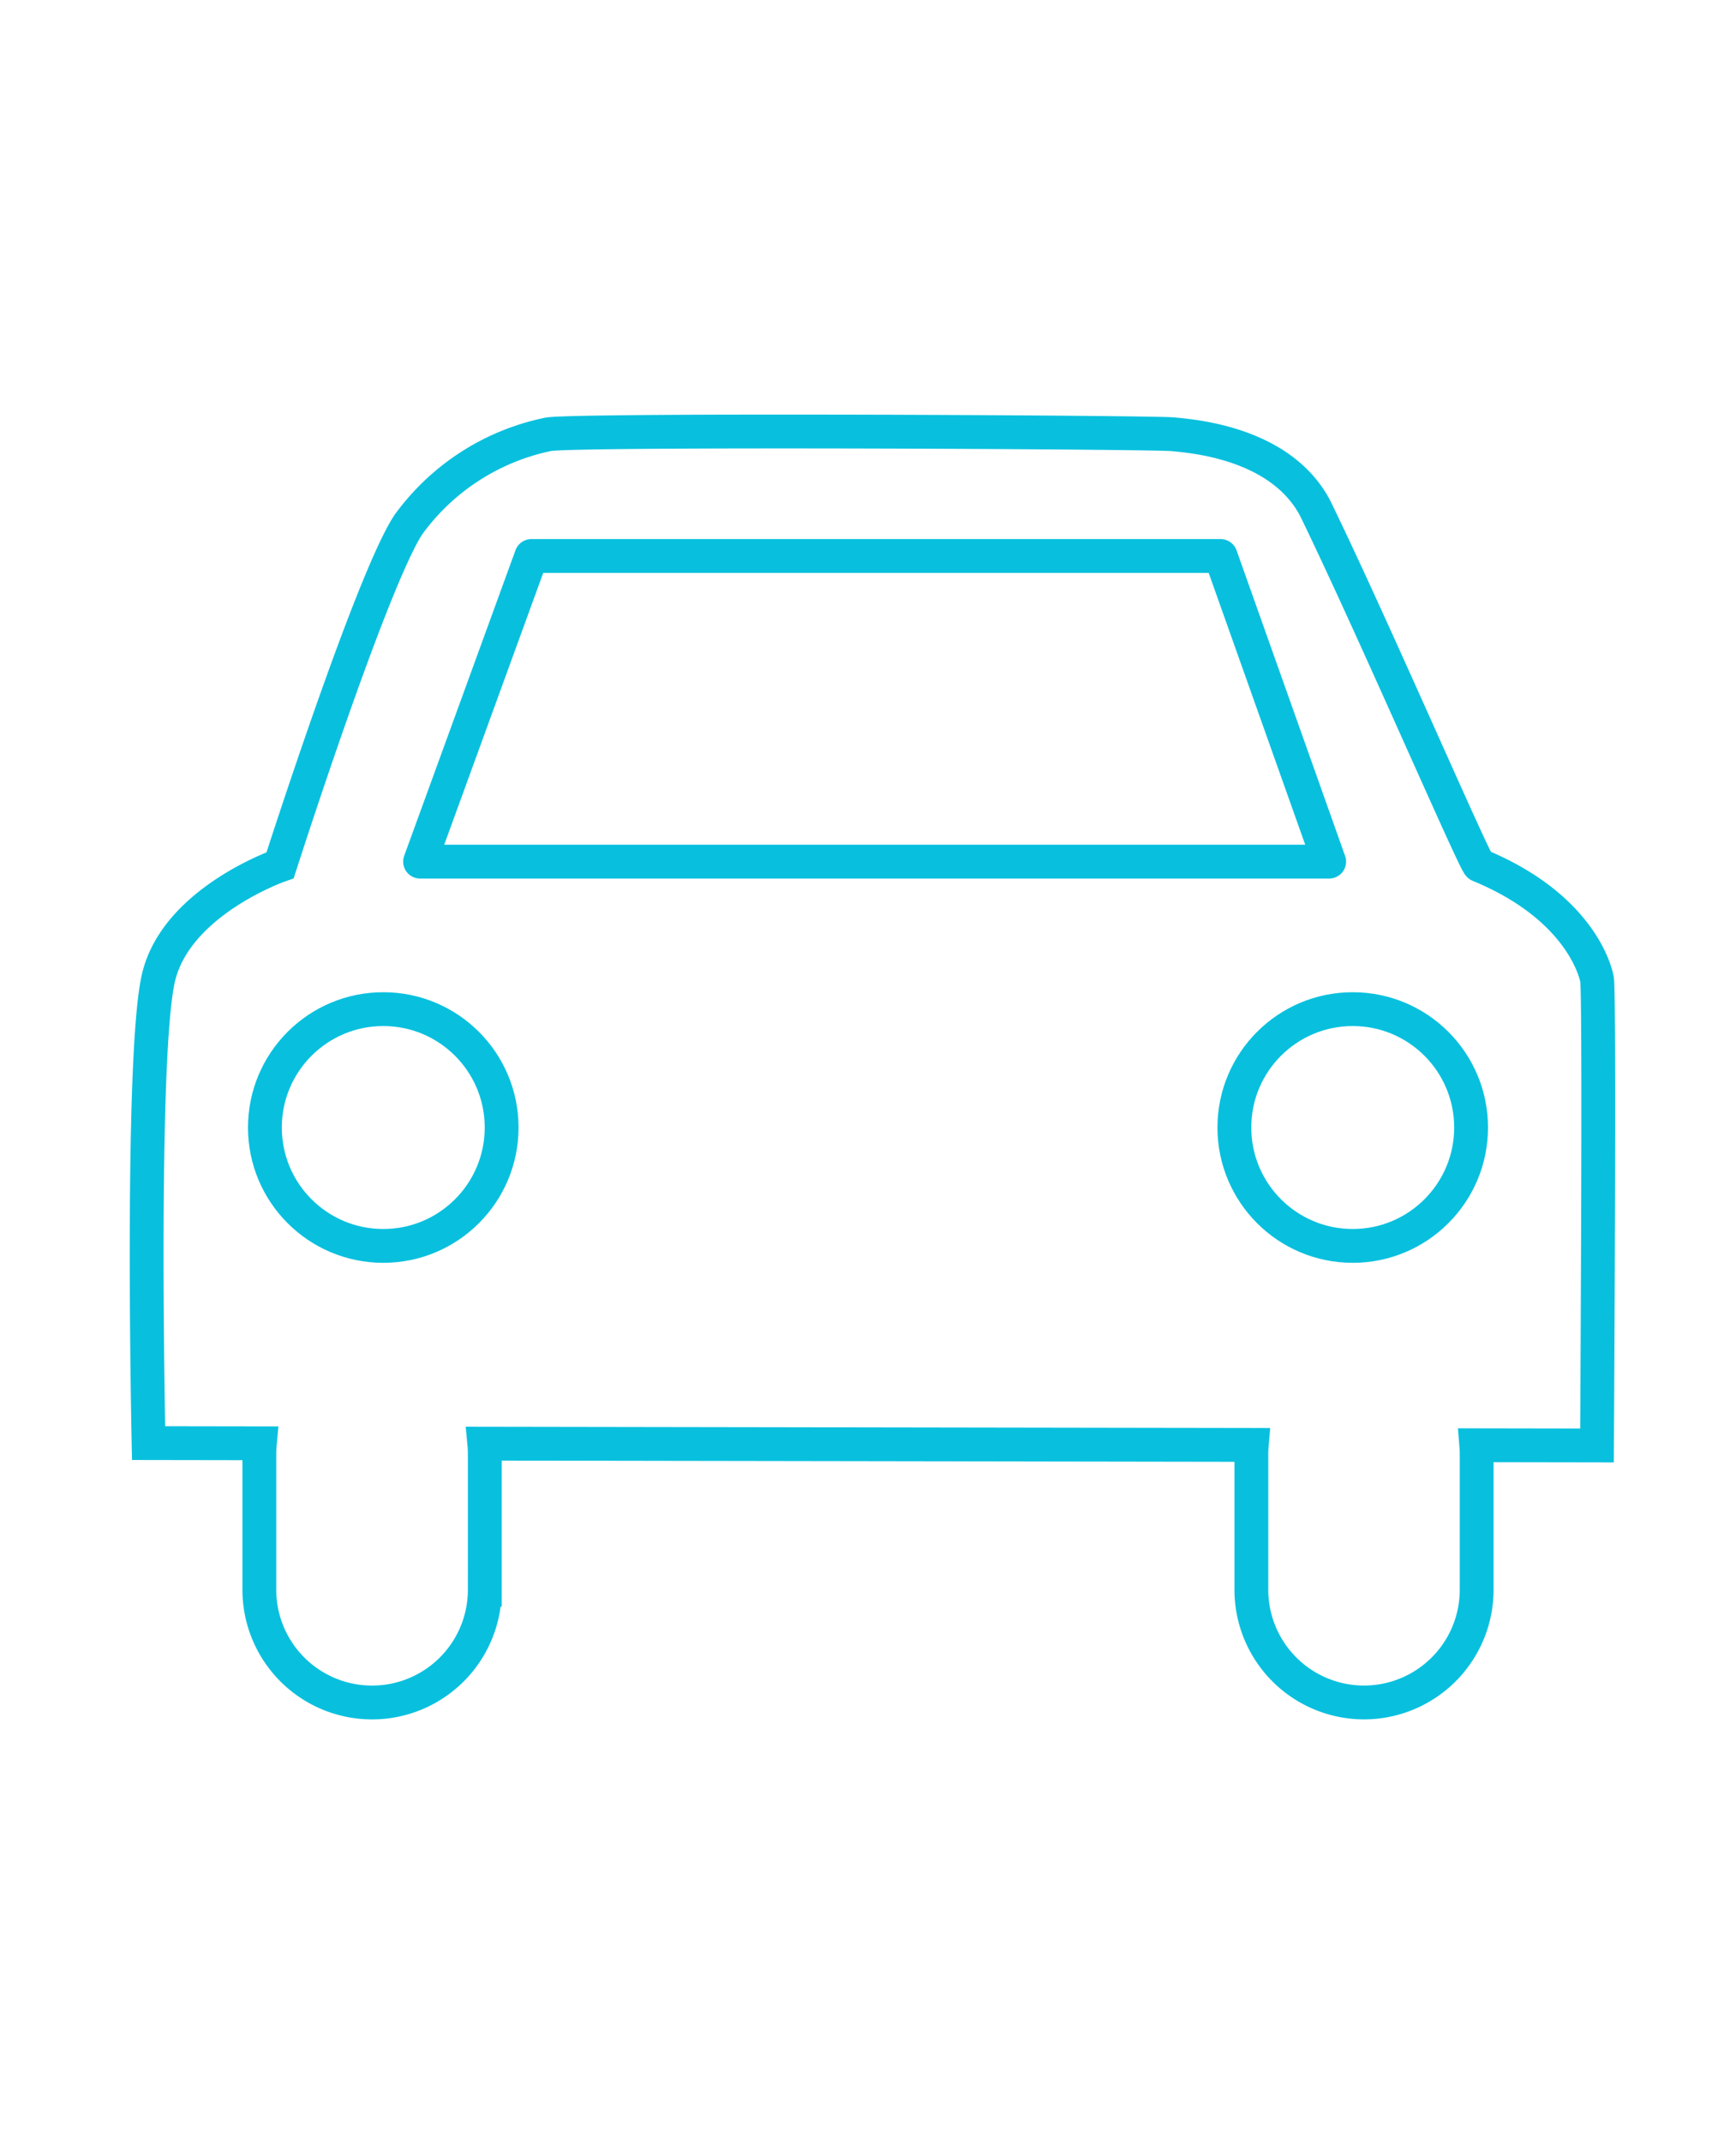
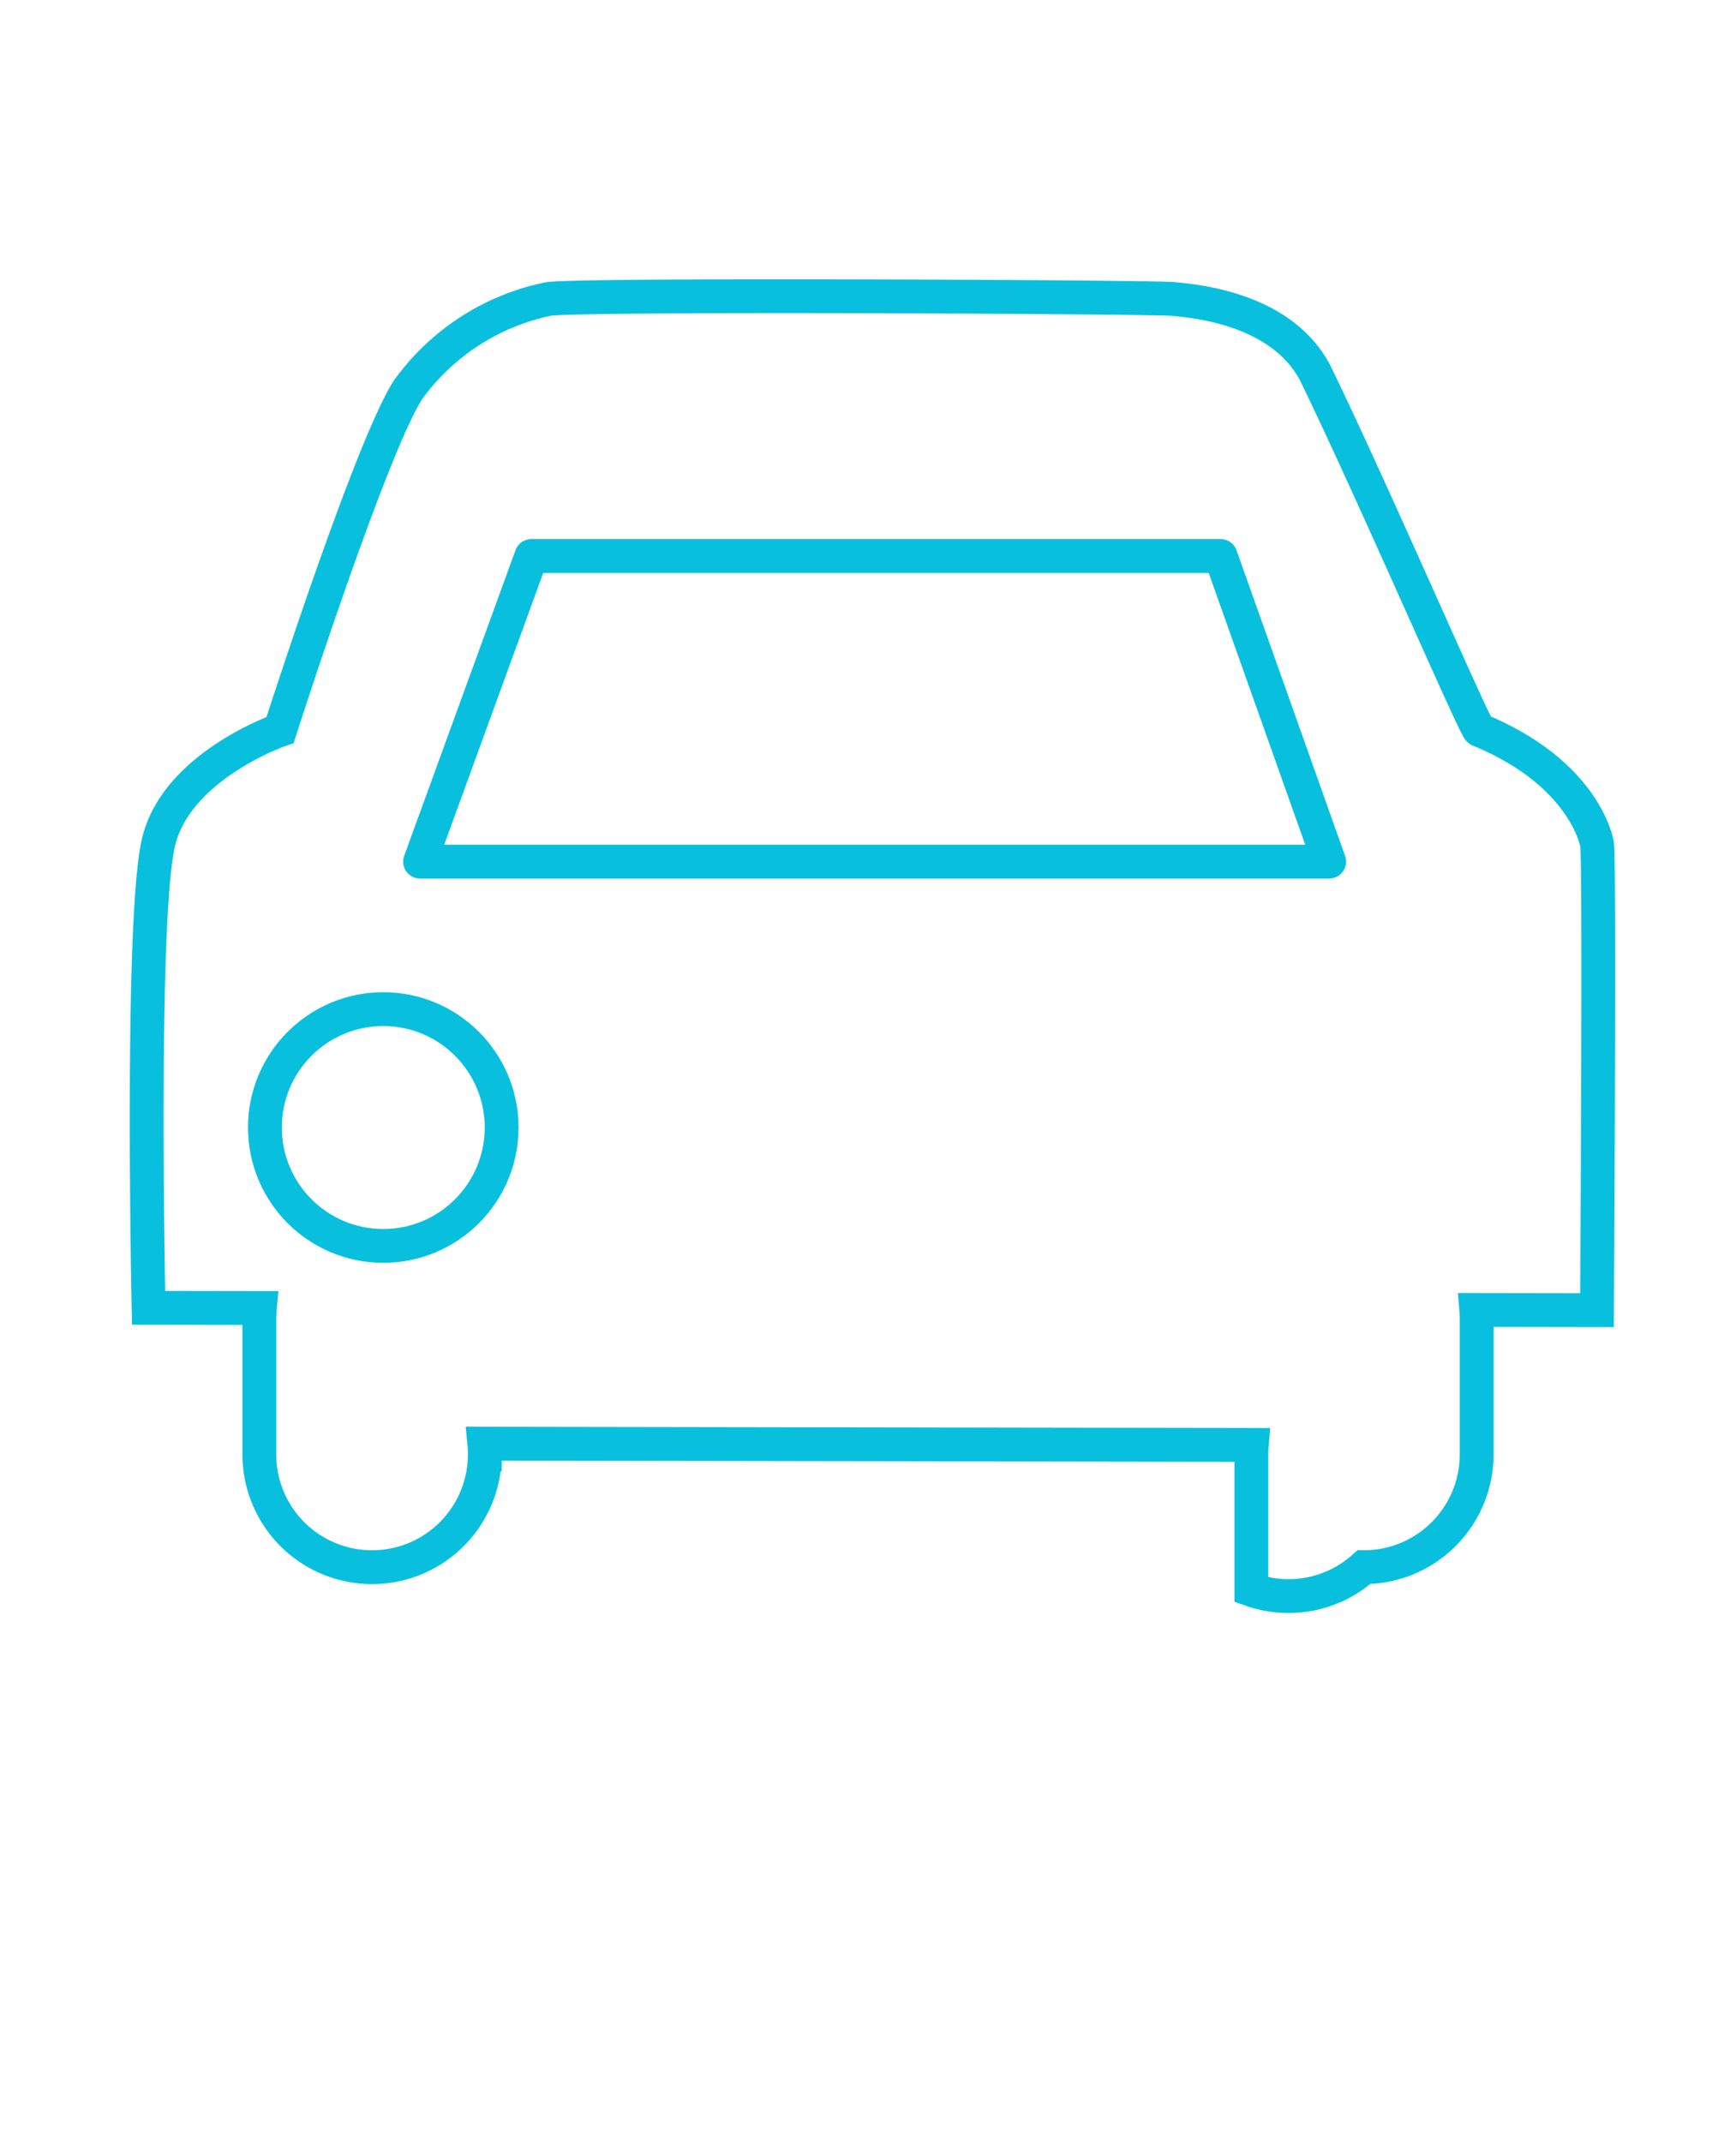
<svg xmlns="http://www.w3.org/2000/svg" width="77" height="95" viewBox="0 0 77 95">
  <g id="icon-neighborhood-direct-highway-access" transform="translate(0.178 -0.468)">
-     <rect id="Rectangle_1245" data-name="Rectangle 1245" width="77" height="95" transform="translate(-0.178 0.468)" fill="none" />
    <g id="Group_1364" data-name="Group 1364" transform="translate(-963.178 -2082.532)">
      <path id="Path_619" data-name="Path 619" d="M981.632,2121.209h40.323l-4.815-13.554h-30.57Z" fill="none" stroke="#08c0de" stroke-linejoin="round" stroke-width="1.5" />
-       <path id="Union_4" data-name="Union 4" d="M-14354-21.642v-6q0-.214.018-.423l-34.041-.056c.015.157.022.317.022.478v6a5,5,0,0,1-5,5,5,5,0,0,1-5-5v-6c0-.167.009-.332.024-.494l-4.937-.008s-.373-17.307.448-20.676,5.386-4.949,5.386-4.949,4.03-12.568,5.686-15.1a10.2,10.2,0,0,1,6.218-4.012c1.438-.221,26.706-.094,27.7,0s4.79.419,6.3,3.268c2.526,5.18,7.132,15.858,7.283,15.843,4.233,1.746,5.1,4.424,5.224,5.057s0,20.673,0,20.673l-5.355-.009c.011.134.017.269.017.406v6a5,5,0,0,1-5,5A5,5,0,0,1-14354-21.642Z" transform="translate(15372.504 2175.14)" fill="none" stroke="#08c0de" stroke-width="1.5" />
+       <path id="Union_4" data-name="Union 4" d="M-14354-21.642v-6q0-.214.018-.423l-34.041-.056c.015.157.022.317.022.478a5,5,0,0,1-5,5,5,5,0,0,1-5-5v-6c0-.167.009-.332.024-.494l-4.937-.008s-.373-17.307.448-20.676,5.386-4.949,5.386-4.949,4.03-12.568,5.686-15.1a10.2,10.2,0,0,1,6.218-4.012c1.438-.221,26.706-.094,27.7,0s4.79.419,6.3,3.268c2.526,5.18,7.132,15.858,7.283,15.843,4.233,1.746,5.1,4.424,5.224,5.057s0,20.673,0,20.673l-5.355-.009c.011.134.017.269.017.406v6a5,5,0,0,1-5,5A5,5,0,0,1-14354-21.642Z" transform="translate(15372.504 2175.14)" fill="none" stroke="#08c0de" stroke-width="1.5" />
      <g id="Group_1365" data-name="Group 1365">
        <g id="Ellipse_439" data-name="Ellipse 439" transform="translate(974 2127)" fill="none" stroke="#08c0de" stroke-width="1.5">
-           <circle cx="6" cy="6" r="6" stroke="none" />
          <circle cx="6" cy="6" r="5.25" fill="none" />
        </g>
        <g id="Ellipse_440" data-name="Ellipse 440" transform="translate(1017 2127)" fill="none" stroke="#08c0de" stroke-width="1.5">
-           <circle cx="6" cy="6" r="6" stroke="none" />
-           <circle cx="6" cy="6" r="5.25" fill="none" />
-         </g>
+           </g>
      </g>
    </g>
  </g>
</svg>